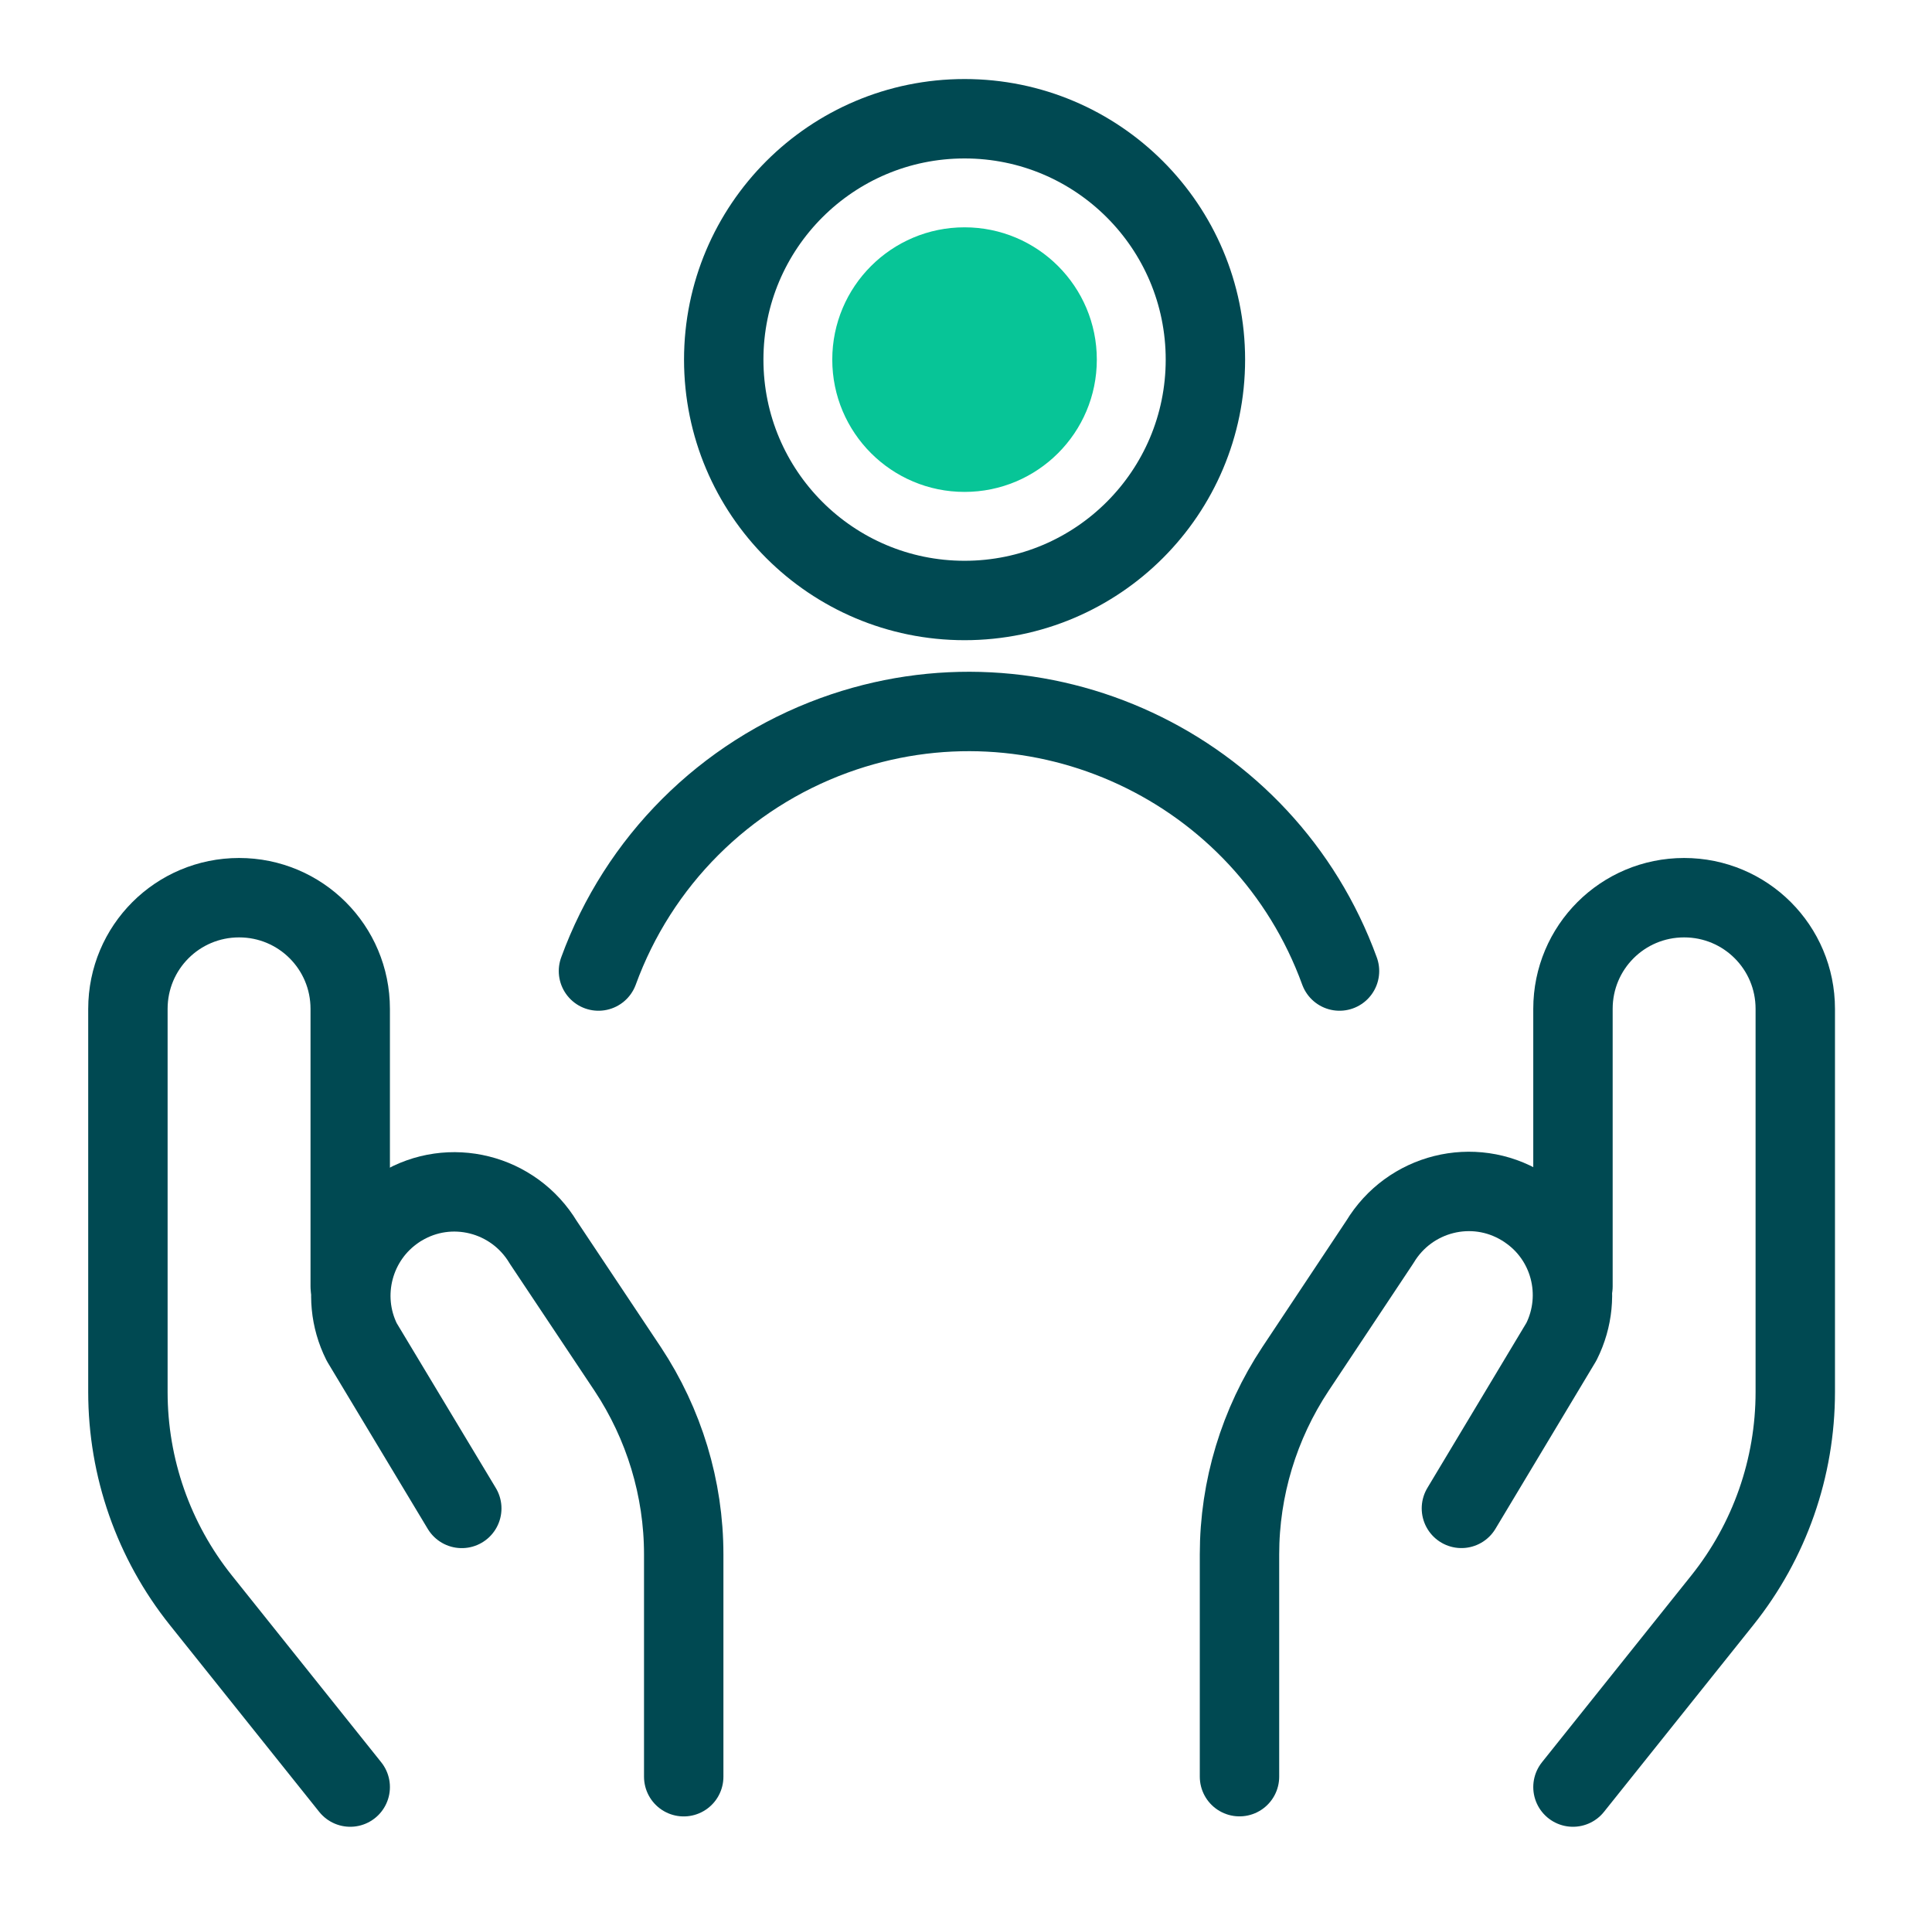
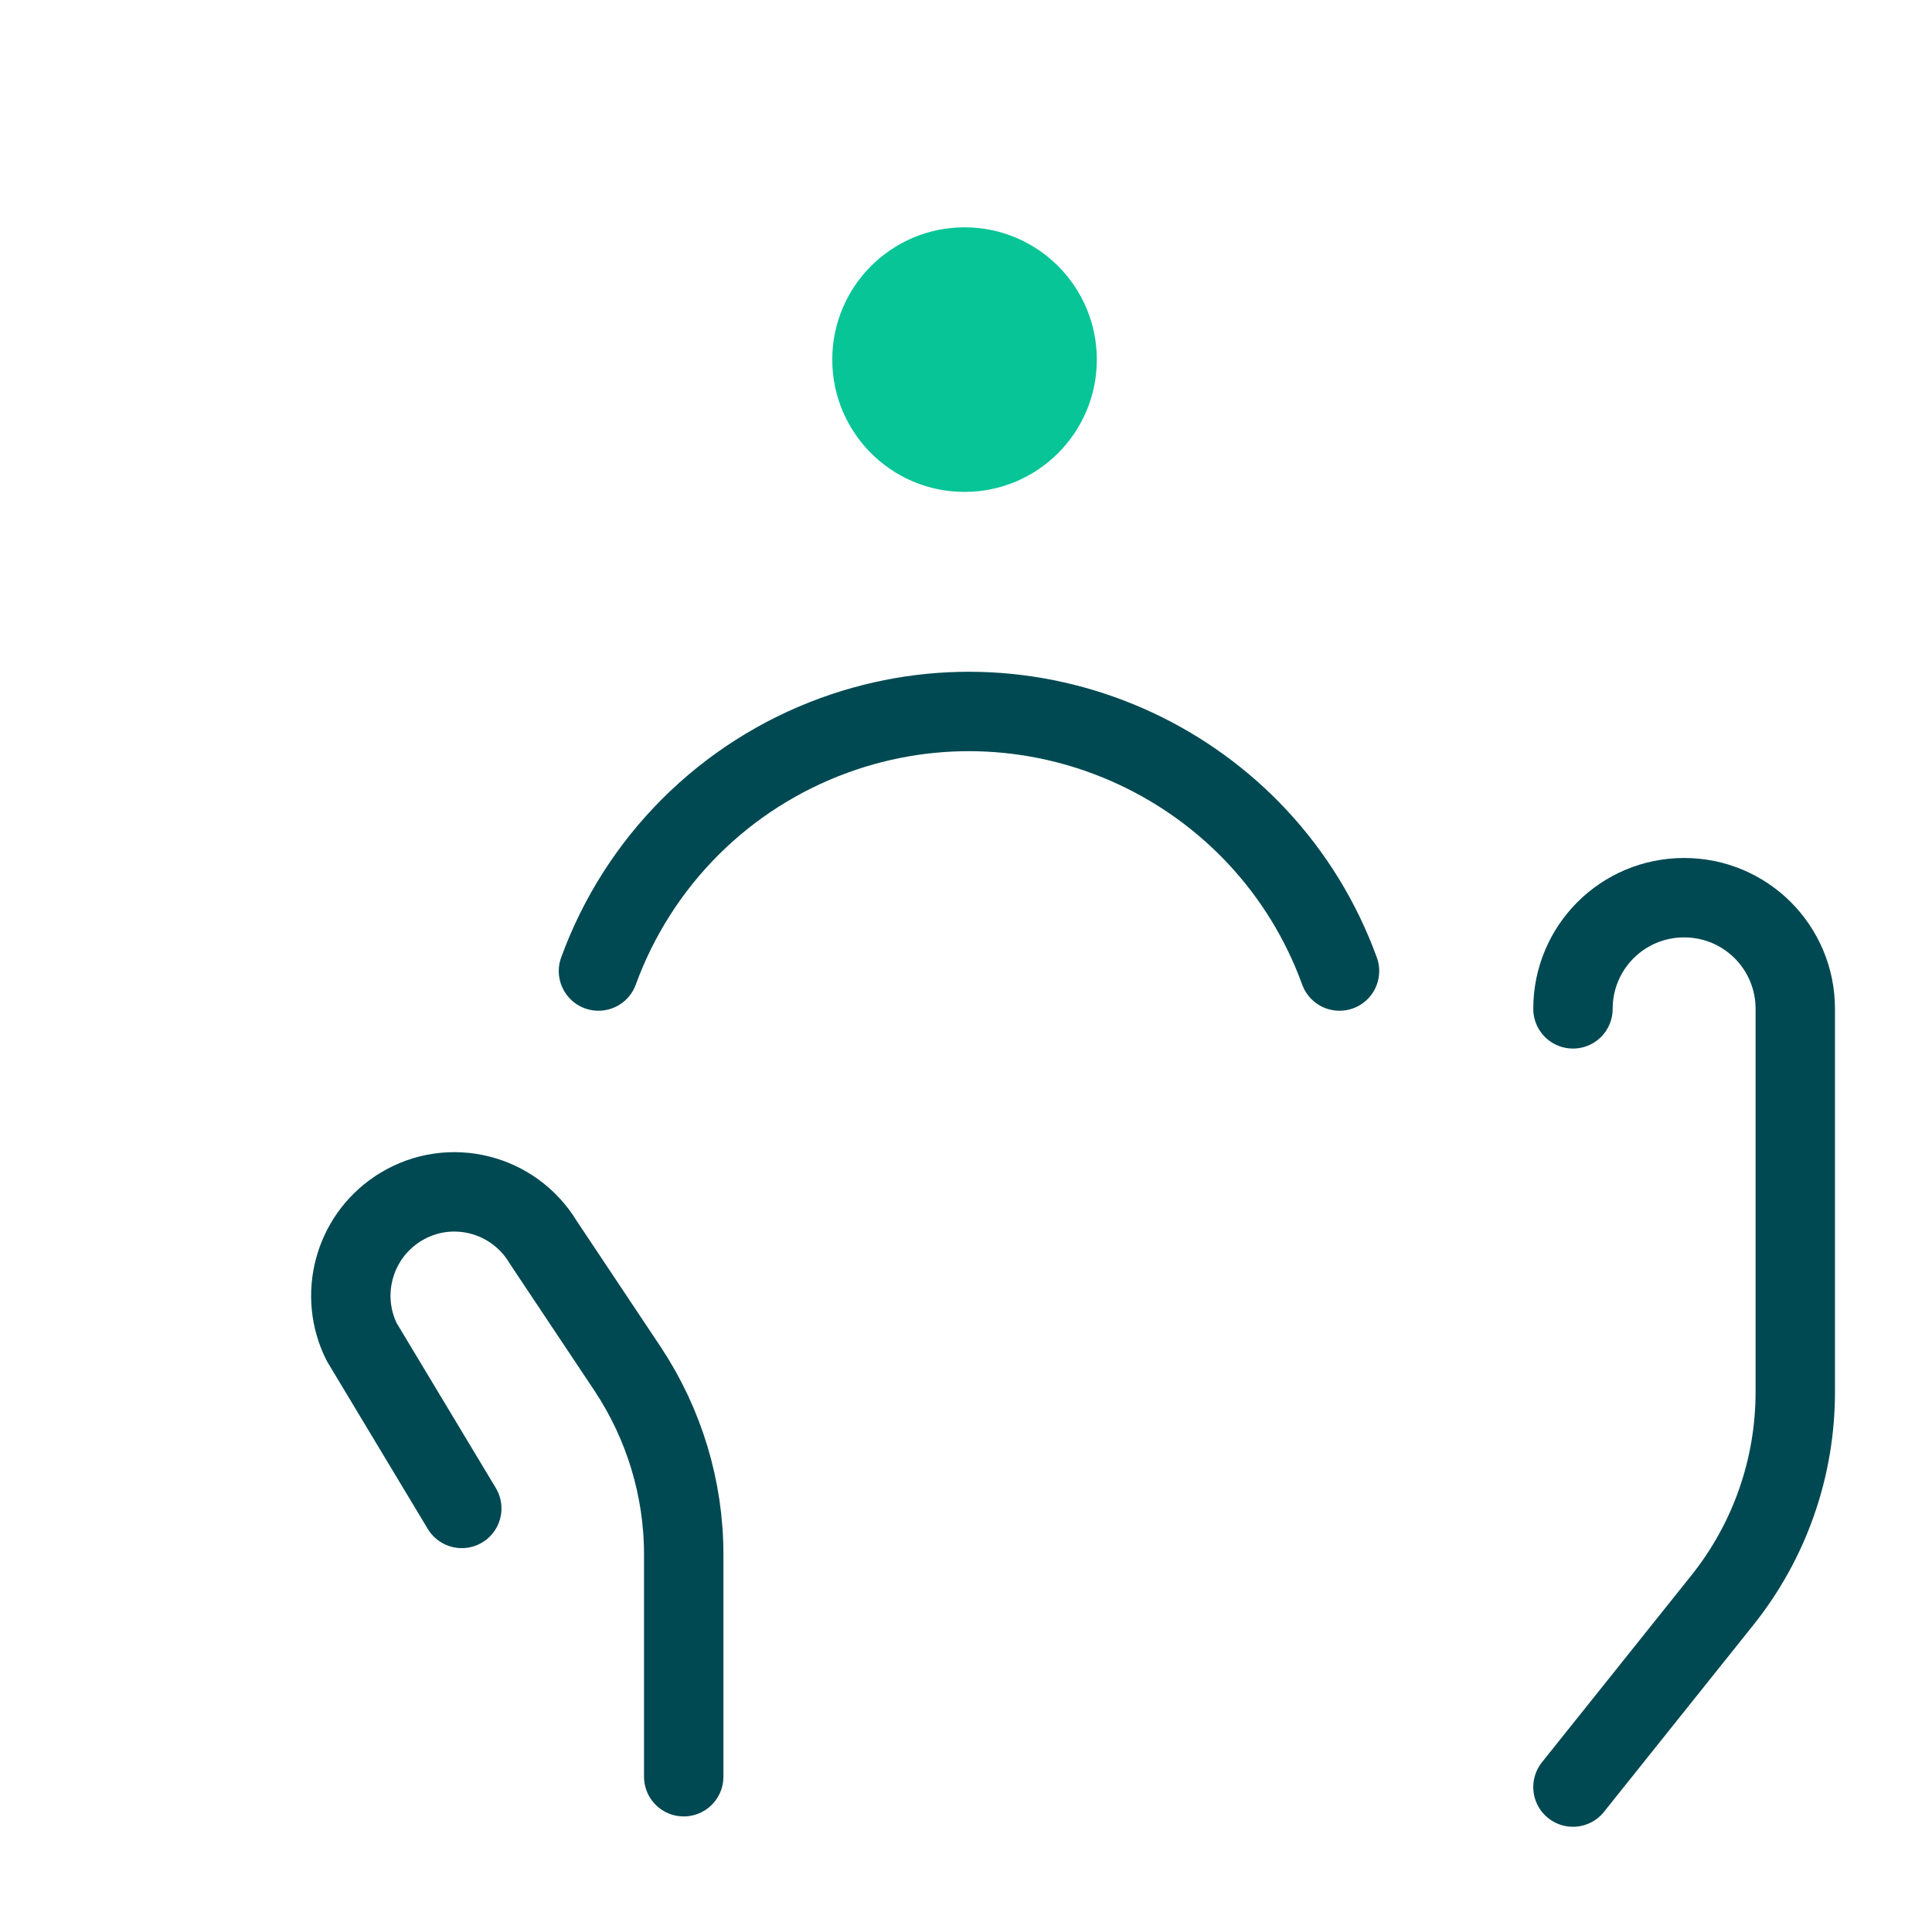
<svg xmlns="http://www.w3.org/2000/svg" width="73" height="72" viewBox="0 0 73 72" fill="none">
-   <path d="M36.446 22.686C41.471 22.686 45.546 18.612 45.546 13.586C45.546 8.561 41.471 4.486 36.446 4.486C31.42 4.486 27.346 8.561 27.346 13.586C27.346 18.612 31.42 22.686 36.446 22.686Z" stroke="#004952" stroke-width="3" stroke-linecap="round" stroke-linejoin="round" />
  <path d="M50.613 36.685C47.799 28.957 39.245 24.967 31.517 27.781C27.373 29.293 24.125 32.541 22.613 36.685" stroke="#004952" stroke-width="3" stroke-linecap="round" stroke-linejoin="round" />
-   <path d="M13.233 67.514L7.591 60.458C5.8 58.218 4.833 55.446 4.833 52.59V38.114C4.833 35.79 6.71 33.914 9.034 33.914C11.357 33.914 13.233 35.79 13.233 38.114V48.6" stroke="#004952" stroke-width="3" stroke-linecap="round" stroke-linejoin="round" />
  <path d="M25.834 67.123V58.723C25.834 56.231 25.092 53.795 23.72 51.723L20.528 46.935C19.408 45.073 17 44.471 15.152 45.591C15.096 45.619 15.04 45.661 14.998 45.689C13.36 46.781 12.786 48.937 13.668 50.701L17.448 56.987" stroke="#004952" stroke-width="3" stroke-linecap="round" stroke-linejoin="round" />
-   <path d="M59.434 67.514L65.076 60.458C66.868 58.218 67.834 55.446 67.834 52.59V38.114C67.834 35.79 65.958 33.914 63.634 33.914C61.31 33.914 59.434 35.79 59.434 38.114V48.6" stroke="#004952" stroke-width="3" stroke-linecap="round" stroke-linejoin="round" />
-   <path d="M46.834 67.121V58.721C46.834 56.229 47.575 53.793 48.947 51.721L52.139 46.919C53.26 45.057 55.667 44.455 57.516 45.575C57.572 45.603 57.627 45.645 57.669 45.673C59.322 46.765 59.882 48.921 58.999 50.685L55.219 56.985" stroke="#004952" stroke-width="3" stroke-linecap="round" stroke-linejoin="round" />
+   <path d="M59.434 67.514L65.076 60.458C66.868 58.218 67.834 55.446 67.834 52.59V38.114C67.834 35.79 65.958 33.914 63.634 33.914C61.31 33.914 59.434 35.79 59.434 38.114" stroke="#004952" stroke-width="3" stroke-linecap="round" stroke-linejoin="round" />
  <path d="M36.445 18.584C39.206 18.584 41.443 16.346 41.443 13.586C41.443 10.826 39.206 8.588 36.445 8.588C33.685 8.588 31.447 10.826 31.447 13.586C31.447 16.346 33.685 18.584 36.445 18.584Z" fill="#07C597" />
</svg>